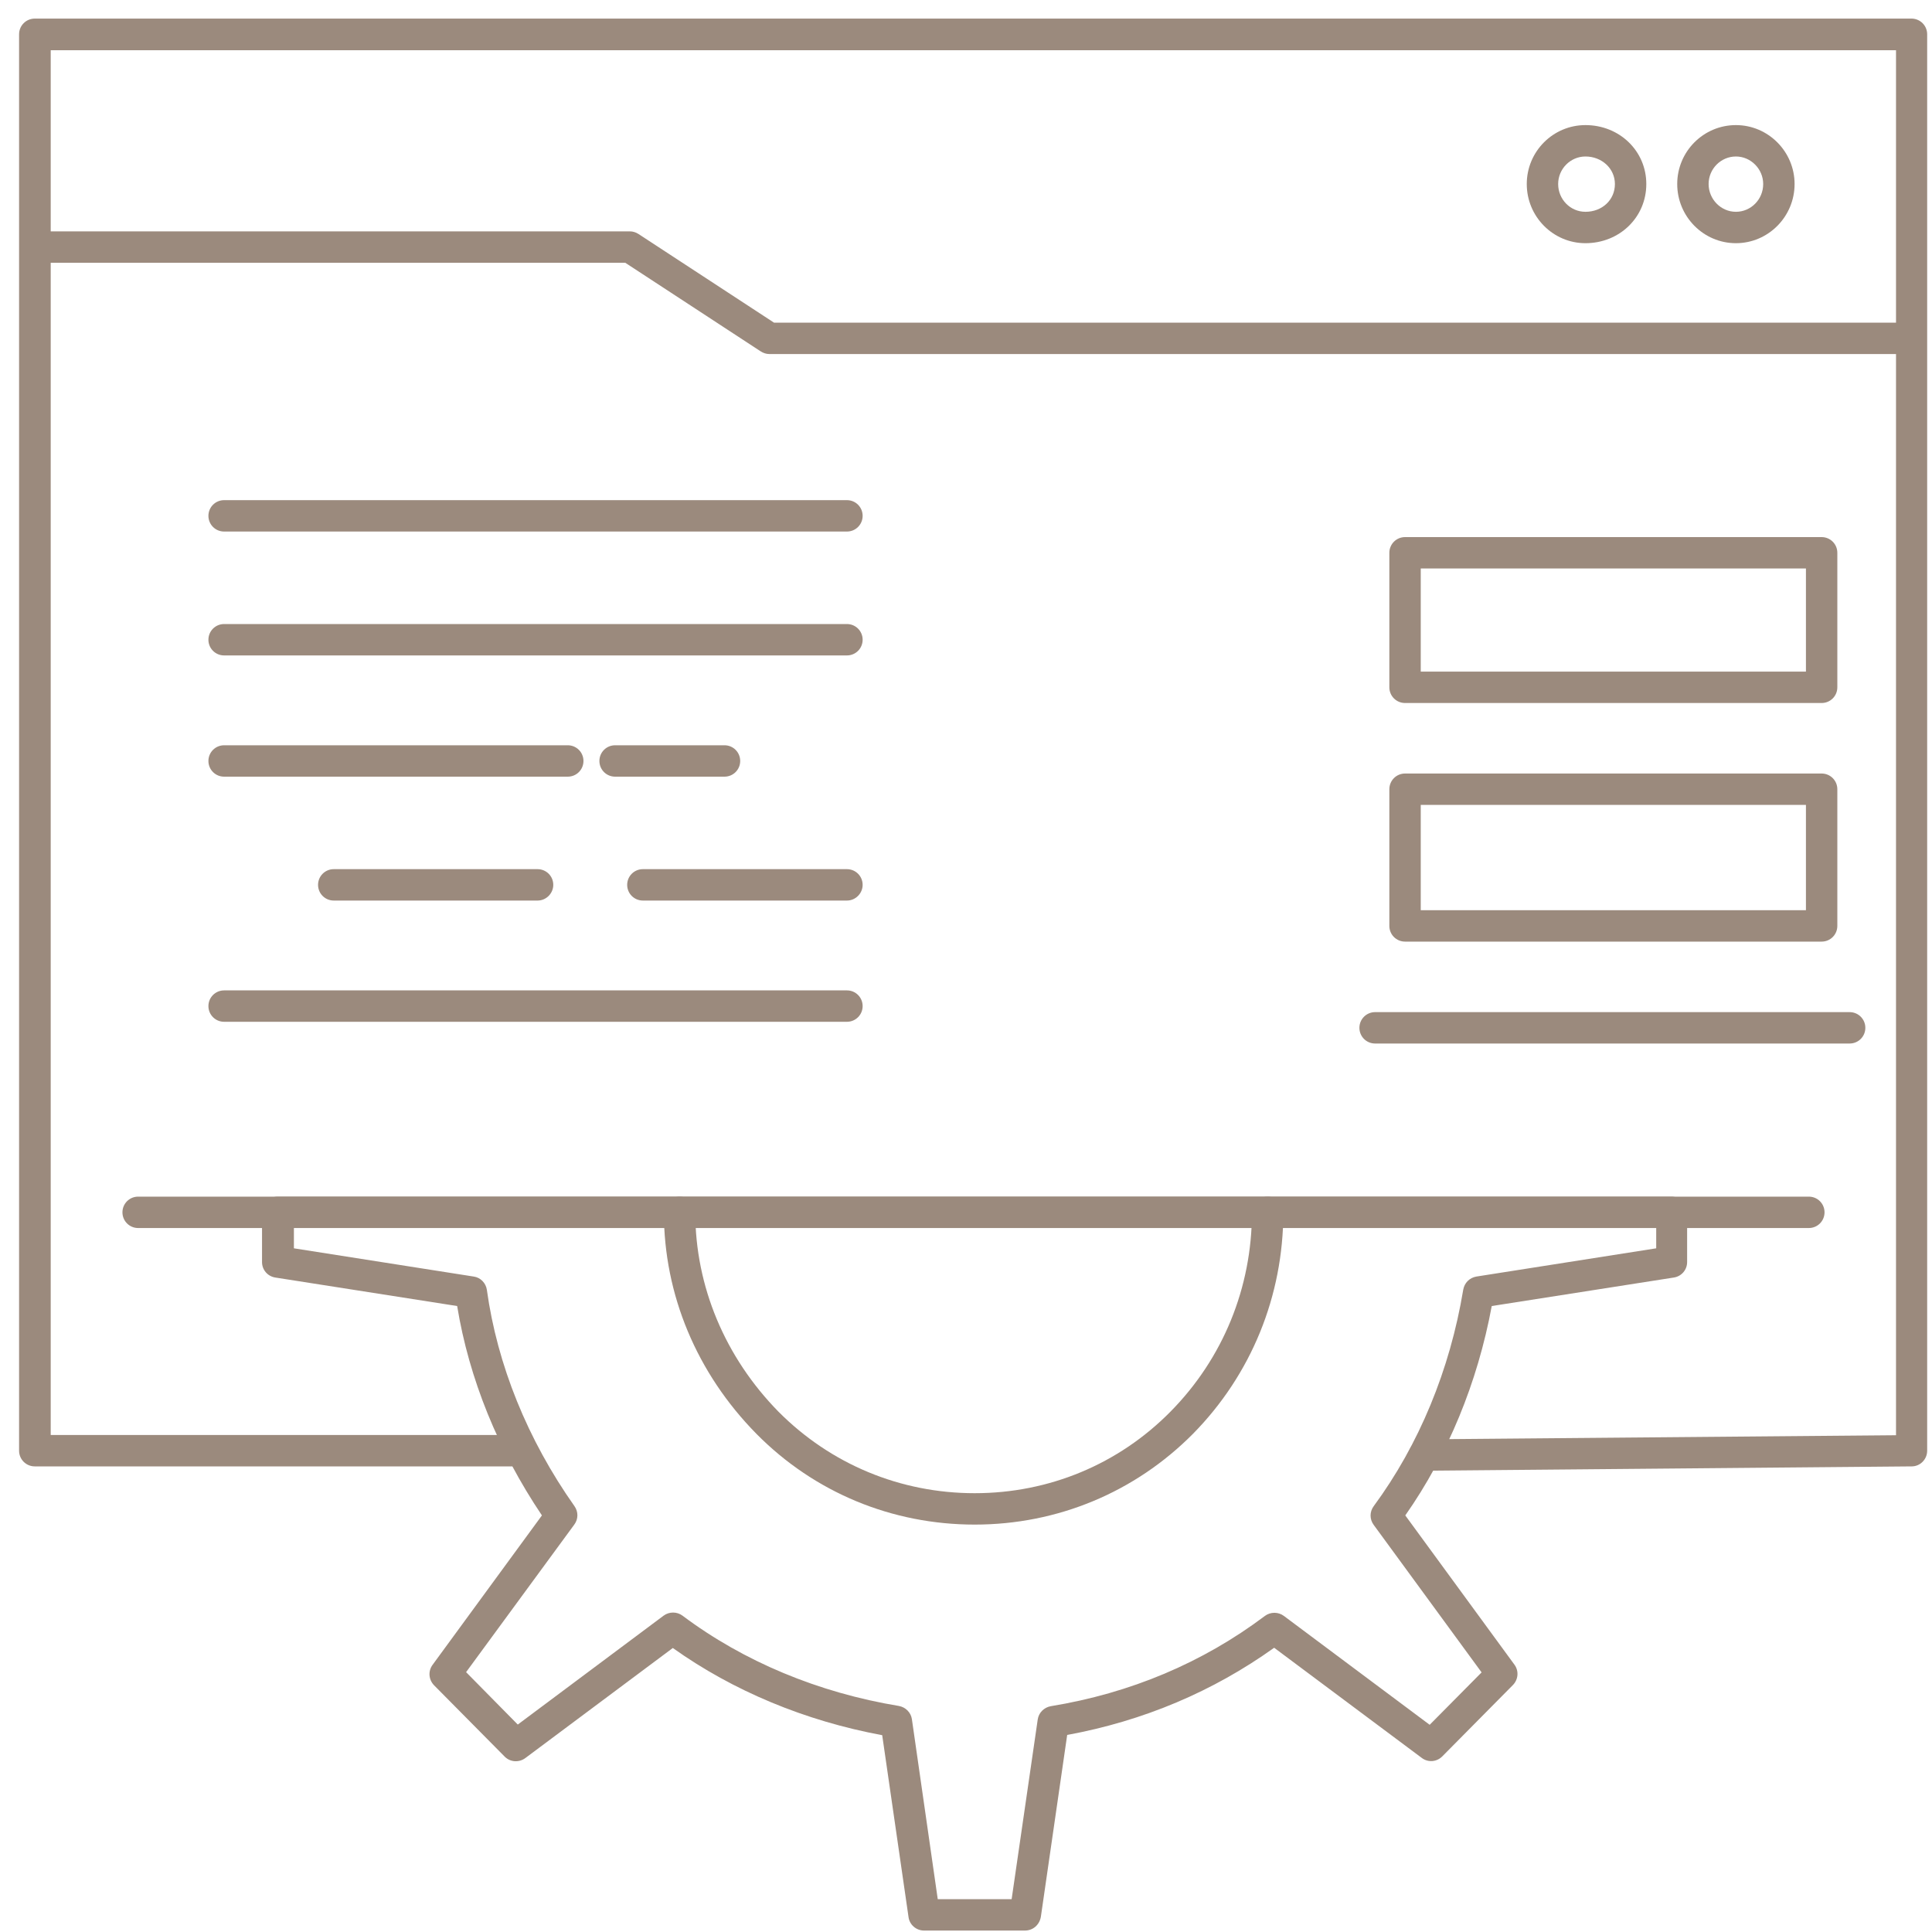
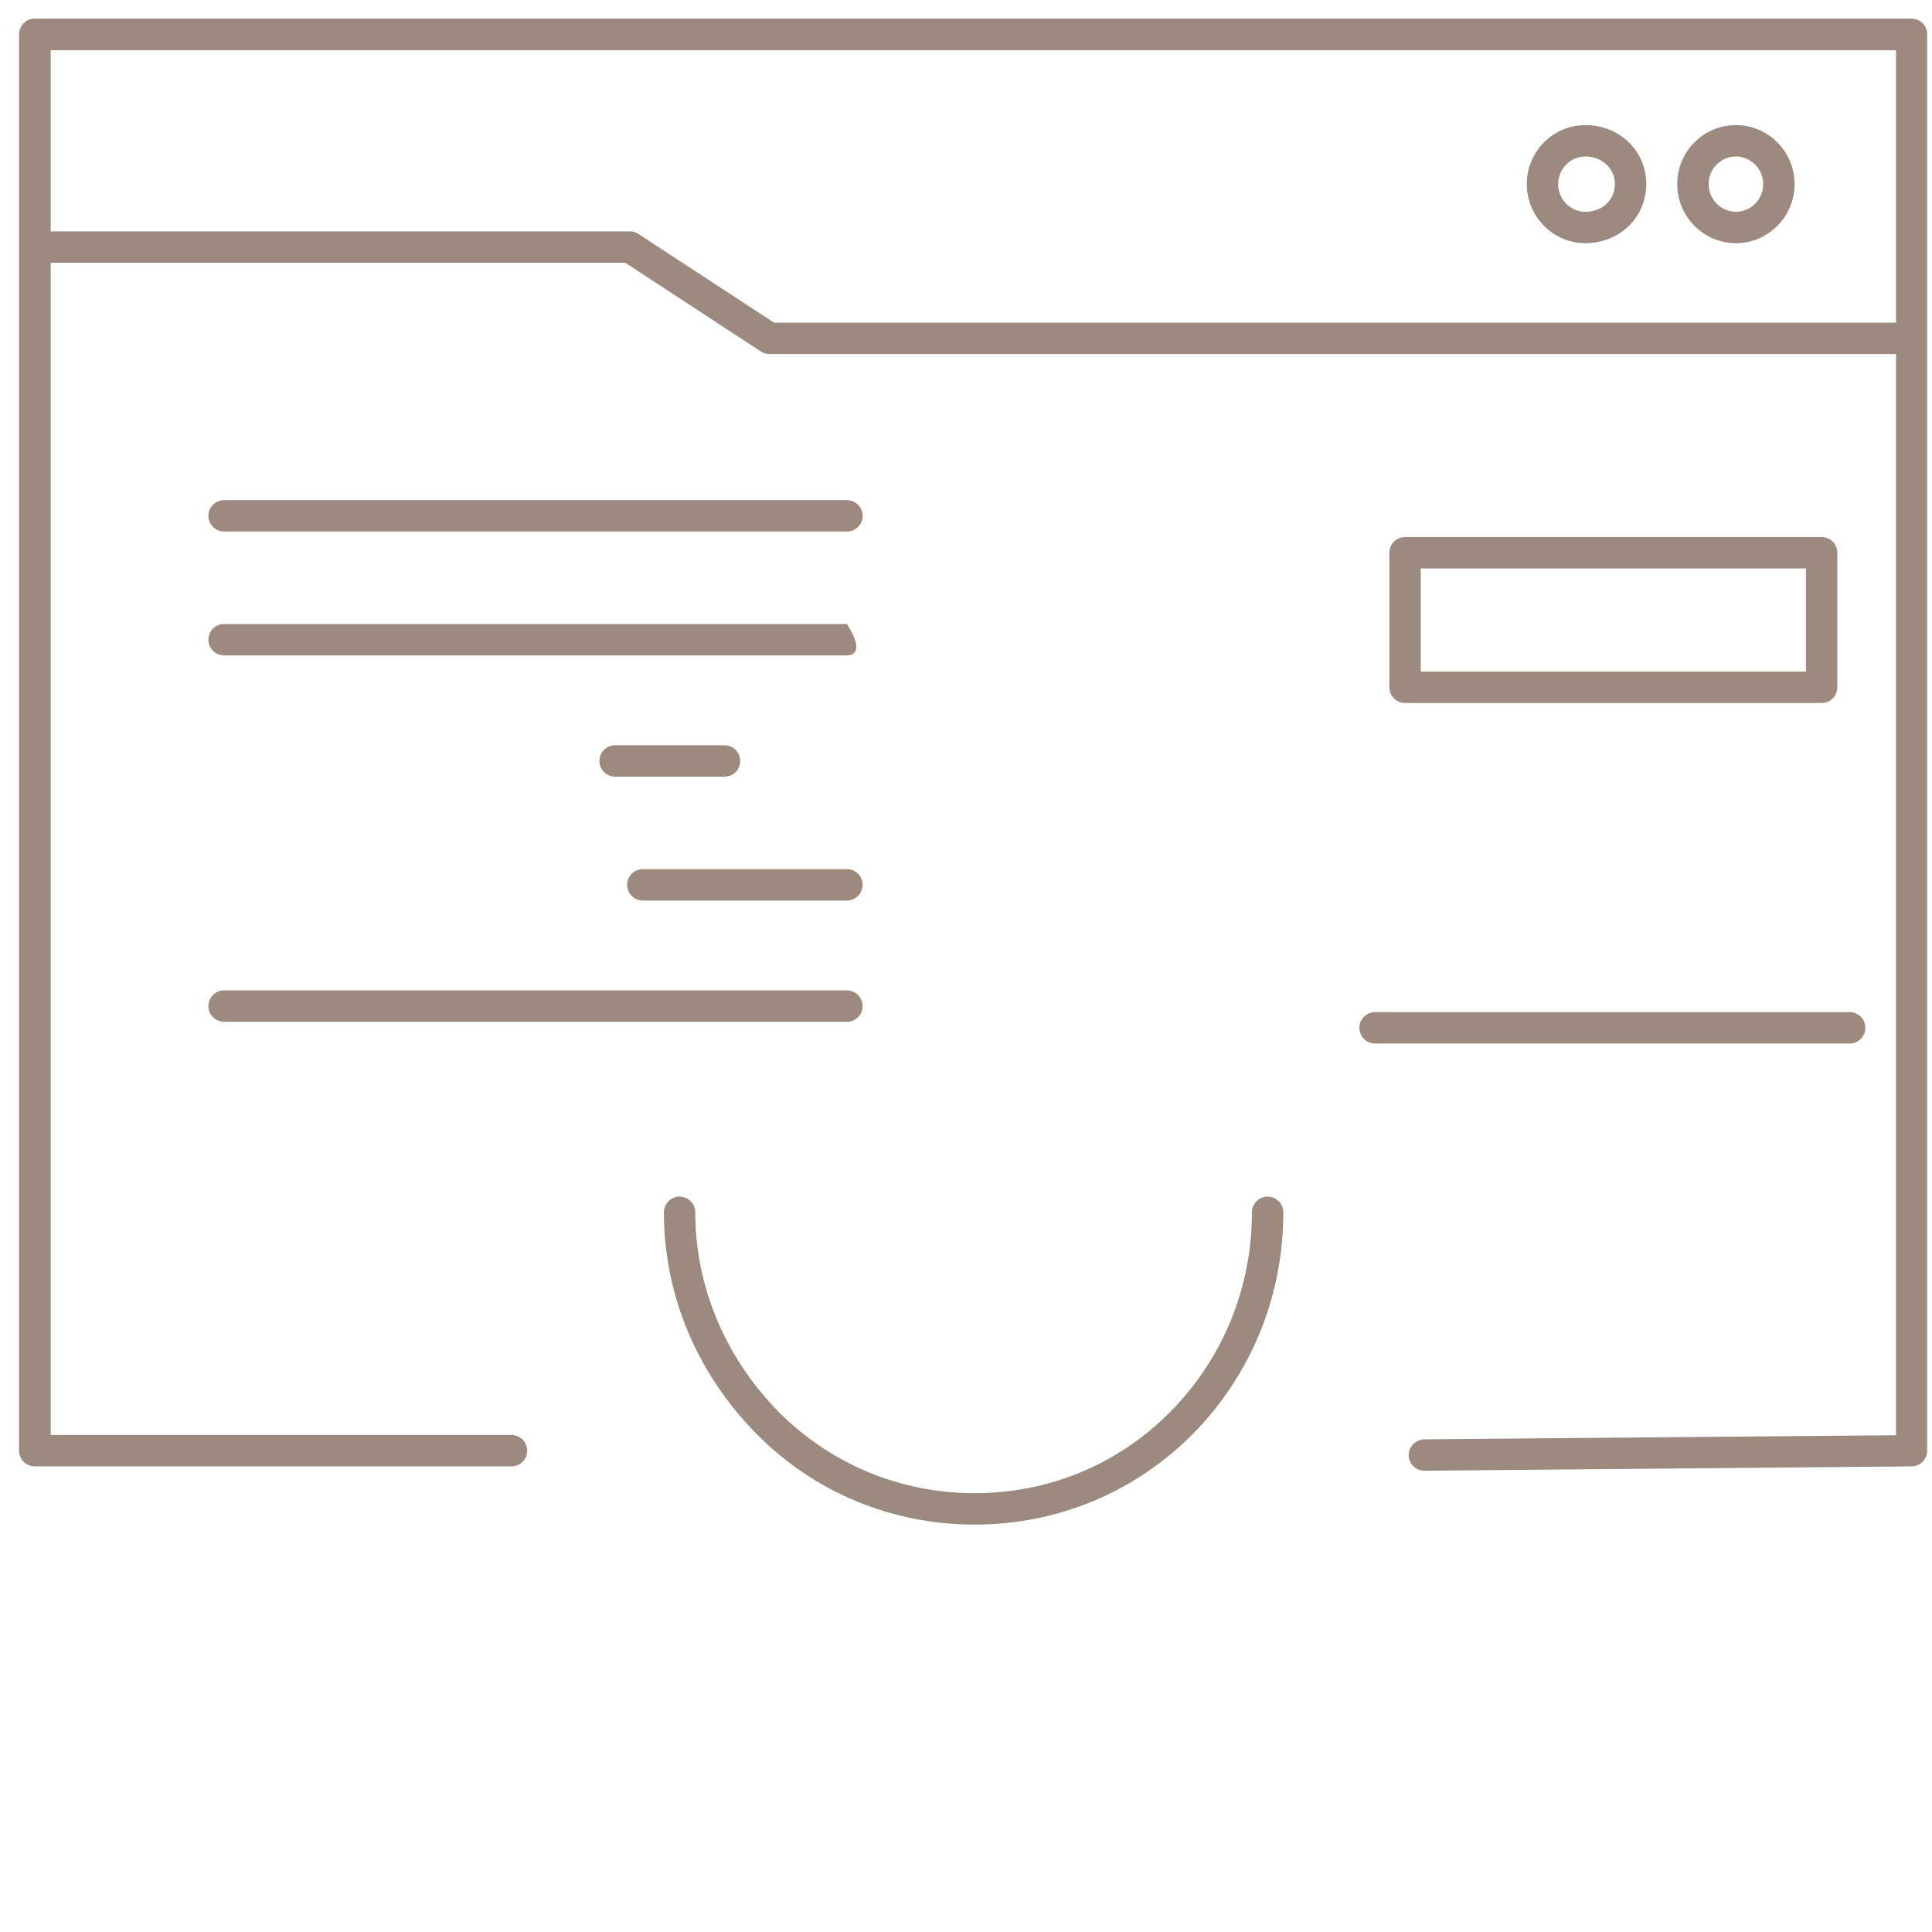
<svg xmlns="http://www.w3.org/2000/svg" width="80" height="80" viewBox="0 0 80 80" fill="none">
  <path d="M58.98 60.9C58.62 60.9 58.33 60.61 58.33 60.26C58.33 59.9 58.62 59.61 58.97 59.6L78.51 59.43V2.08H2.1V59.42H21.18C21.54 59.42 21.83 59.71 21.83 60.07C21.83 60.43 21.54 60.72 21.18 60.72H1.44C1.08 60.72 0.79 60.43 0.79 60.07V1.42C0.79 1.06 1.08 0.77 1.44 0.77H79.15C79.51 0.77 79.8 1.06 79.8 1.42V60.07C79.8 60.43 79.51 60.72 79.16 60.72L58.98 60.9Z" fill="#9B8A7D" />
  <path d="M78.54 14.66H31.86C31.73 14.66 31.61 14.62 31.5 14.55L25.89 10.88H2.07C1.71 10.88 1.42 10.59 1.42 10.23C1.42 9.87 1.71 9.58 2.07 9.58H26.08C26.21 9.58 26.33 9.62 26.44 9.69L32.05 13.36H78.54C78.9 13.36 79.19 13.65 79.19 14.01C79.19 14.37 78.9 14.66 78.54 14.66Z" fill="#9B8A7D" />
  <path d="M71.88 10.07C70.54 10.07 69.45 8.97 69.45 7.62C69.45 6.27 70.54 5.18 71.88 5.18C73.22 5.18 74.31 6.28 74.31 7.62C74.31 8.97 73.22 10.07 71.88 10.07ZM71.88 6.48C71.26 6.48 70.75 6.99 70.75 7.62C70.75 8.25 71.26 8.77 71.88 8.77C72.5 8.77 73.01 8.26 73.01 7.62C73.01 7 72.5 6.48 71.88 6.48Z" fill="#9B8A7D" />
  <path d="M65.65 10.07C64.31 10.07 63.22 8.97 63.22 7.62C63.22 6.27 64.31 5.18 65.65 5.18C67.06 5.18 68.17 6.25 68.17 7.62C68.17 9 67.06 10.07 65.65 10.07ZM65.65 6.48C65.03 6.48 64.52 6.99 64.52 7.62C64.52 8.25 65.02 8.77 65.65 8.77C66.34 8.77 66.87 8.28 66.87 7.62C66.87 6.98 66.33 6.48 65.65 6.48Z" fill="#9B8A7D" />
-   <path d="M42.44 79.94H38.26C37.94 79.94 37.66 79.7 37.62 79.38L36.53 71.85C33.34 71.26 30.36 70.02 27.86 68.24L21.75 72.8C21.49 72.99 21.13 72.97 20.9 72.74L17.97 69.78C17.75 69.55 17.72 69.2 17.91 68.94L22.44 62.75C20.63 60.06 19.42 57.08 18.93 54.08L11.4 52.9C11.08 52.85 10.85 52.58 10.85 52.26V50.2C10.85 49.84 11.14 49.55 11.5 49.55H69.21C69.57 49.55 69.86 49.84 69.86 50.2V52.26C69.86 52.58 69.63 52.85 69.31 52.9L61.77 54.08C61.18 57.26 59.95 60.24 58.19 62.75L62.71 68.93C62.9 69.19 62.87 69.54 62.65 69.77L59.72 72.73C59.49 72.96 59.13 72.99 58.87 72.79L52.76 68.23C50.23 70.04 47.35 71.26 44.19 71.84L43.1 79.37C43.04 79.71 42.77 79.94 42.44 79.94ZM38.83 78.64H41.89L42.97 71.2C43.01 70.92 43.23 70.7 43.51 70.65C46.81 70.11 49.8 68.85 52.38 66.91C52.61 66.74 52.93 66.74 53.16 66.91L59.2 71.42L61.35 69.25L56.88 63.14C56.71 62.91 56.71 62.6 56.88 62.37C58.76 59.82 60.04 56.72 60.59 53.4C60.64 53.12 60.85 52.91 61.13 52.86L68.58 51.69V50.83H12.17V51.69L19.62 52.86C19.9 52.9 20.12 53.13 20.16 53.41C20.59 56.51 21.84 59.61 23.79 62.37C23.95 62.6 23.95 62.9 23.78 63.13L19.3 69.24L21.44 71.41L27.48 66.9C27.71 66.73 28.03 66.73 28.26 66.9C30.79 68.8 33.89 70.09 37.22 70.64C37.5 70.69 37.72 70.91 37.76 71.19L38.83 78.64Z" fill="#9B8A7D" />
  <path d="M40.36 63.13C36.93 63.13 33.72 61.8 31.32 59.37C28.85 56.86 27.49 53.61 27.49 50.2C27.49 49.84 27.78 49.55 28.14 49.55C28.5 49.55 28.79 49.84 28.79 50.2C28.79 53.26 30.02 56.2 32.24 58.46C34.4 60.63 37.28 61.83 40.36 61.83C43.44 61.83 46.32 60.63 48.47 58.45C50.64 56.25 51.84 53.32 51.84 50.2C51.84 49.84 52.13 49.55 52.49 49.55C52.85 49.55 53.14 49.84 53.14 50.2C53.14 53.67 51.81 56.92 49.4 59.37C47 61.79 43.79 63.13 40.36 63.13Z" fill="#9B8A7D" />
  <path d="M75.43 29.11H58.18C57.82 29.11 57.53 28.82 57.53 28.46V22.89C57.53 22.53 57.82 22.24 58.18 22.24H75.43C75.79 22.24 76.08 22.53 76.08 22.89V28.46C76.08 28.82 75.79 29.11 75.43 29.11ZM58.83 27.81H74.78V23.54H58.83V27.81Z" fill="#9B8A7D" />
-   <path d="M75.43 38.99H58.18C57.82 38.99 57.53 38.7 57.53 38.34V32.68C57.53 32.32 57.82 32.03 58.18 32.03H75.43C75.79 32.03 76.08 32.32 76.08 32.68V38.34C76.08 38.7 75.79 38.99 75.43 38.99ZM58.83 37.69H74.78V33.33H58.83V37.69Z" fill="#9B8A7D" />
  <path d="M35.07 22.01H9.28C8.92 22.01 8.63 21.72 8.63 21.36C8.63 21 8.92 20.71 9.28 20.71H35.07C35.43 20.71 35.72 21 35.72 21.36C35.72 21.72 35.43 22.01 35.07 22.01Z" fill="#9B8A7D" />
-   <path d="M35.07 27.14H9.28C8.92 27.14 8.63 26.85 8.63 26.49C8.63 26.13 8.92 25.84 9.28 25.84H35.07C35.43 25.84 35.72 26.13 35.72 26.49C35.72 26.85 35.43 27.14 35.07 27.14Z" fill="#9B8A7D" />
-   <path d="M23.51 32.16H9.28C8.92 32.16 8.63 31.87 8.63 31.51C8.63 31.15 8.92 30.86 9.28 30.86H23.51C23.87 30.86 24.16 31.15 24.16 31.51C24.16 31.87 23.87 32.16 23.51 32.16Z" fill="#9B8A7D" />
+   <path d="M35.07 27.14H9.28C8.92 27.14 8.63 26.85 8.63 26.49C8.63 26.13 8.92 25.84 9.28 25.84H35.07C35.72 26.85 35.43 27.14 35.07 27.14Z" fill="#9B8A7D" />
  <path d="M35.07 37.29H26.62C26.26 37.29 25.97 37 25.97 36.64C25.97 36.28 26.26 35.99 26.62 35.99H35.07C35.43 35.99 35.72 36.28 35.72 36.64C35.72 36.99 35.43 37.29 35.07 37.29Z" fill="#9B8A7D" />
  <path d="M35.07 42.31H9.28C8.92 42.31 8.63 42.02 8.63 41.66C8.63 41.3 8.92 41.01 9.28 41.01H35.07C35.43 41.01 35.72 41.3 35.72 41.66C35.72 42.02 35.43 42.31 35.07 42.31Z" fill="#9B8A7D" />
-   <path d="M22.26 37.29H13.82C13.46 37.29 13.17 37 13.17 36.64C13.17 36.28 13.46 35.99 13.82 35.99H22.26C22.62 35.99 22.91 36.28 22.91 36.64C22.91 36.99 22.62 37.29 22.26 37.29Z" fill="#9B8A7D" />
  <path d="M30 32.16H25.47C25.11 32.16 24.82 31.87 24.82 31.51C24.82 31.15 25.11 30.86 25.47 30.86H30C30.36 30.86 30.65 31.15 30.65 31.51C30.65 31.87 30.36 32.16 30 32.16Z" fill="#9B8A7D" />
-   <path d="M74.9 50.85H5.72C5.36 50.85 5.07 50.56 5.07 50.2C5.07 49.84 5.36 49.55 5.72 49.55H74.9C75.26 49.55 75.55 49.84 75.55 50.2C75.55 50.56 75.26 50.85 74.9 50.85Z" fill="#9B8A7D" />
  <path d="M76.59 43.21H56.94C56.58 43.21 56.29 42.92 56.29 42.56C56.29 42.2 56.58 41.91 56.94 41.91H76.59C76.95 41.91 77.24 42.2 77.24 42.56C77.24 42.92 76.95 43.21 76.59 43.21Z" fill="#9B8A7D" />
</svg>